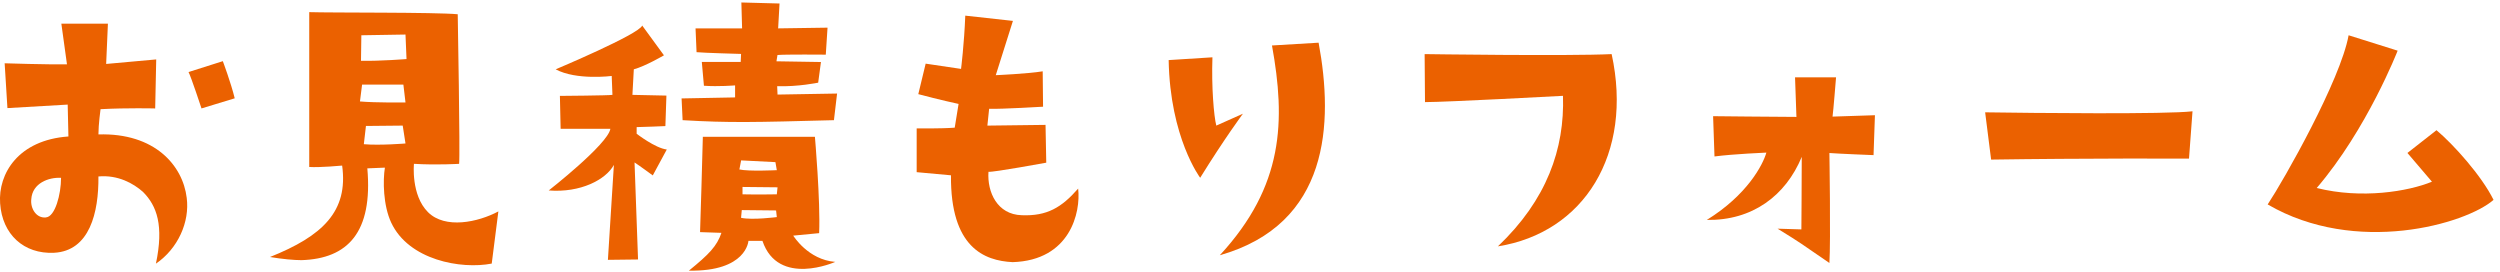
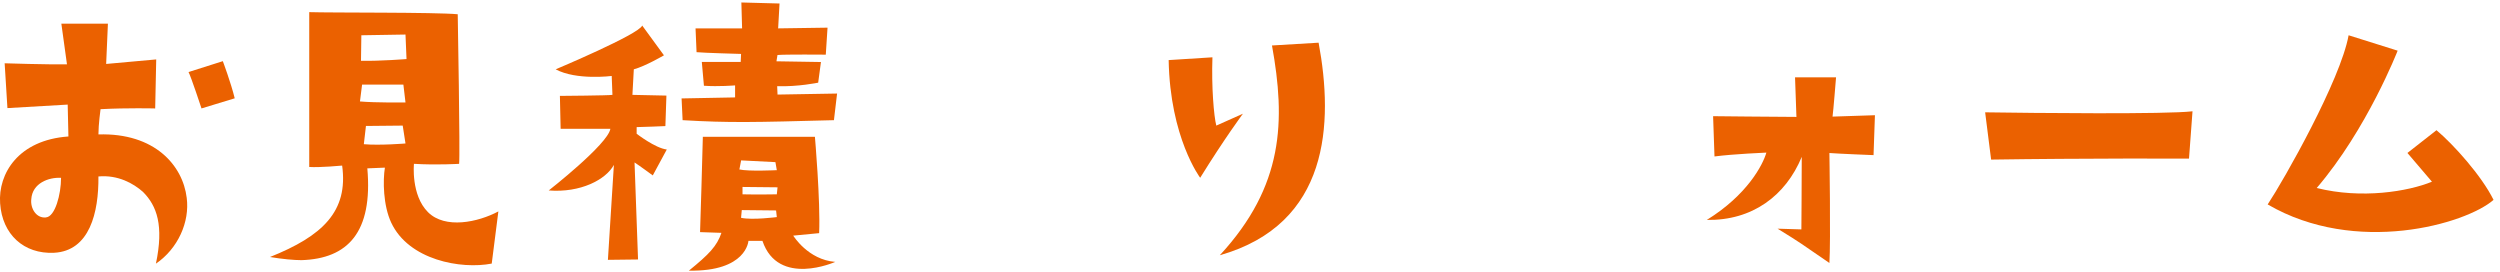
<svg xmlns="http://www.w3.org/2000/svg" id="_414_45" viewBox="0 0 414 45">
  <defs>
    <style>.cls-1{fill:#eb6100;stroke-width:0px;}</style>
  </defs>
  <path class="cls-1" d="m11.33,22.6l-.12-5.28s-5.16.29-9.98.58l-.46-7.42s7.08.23,10.32.17l-.93-6.73h7.71l-.29,6.67,8.29-.75-.17,8.12s-4.58-.12-9.05.12c0,0-.35,2.55-.35,4.18,9.34-.29,13.98,5.16,14.62,10.5.52,4-1.45,8.41-5.1,10.9,1.33-6.32.17-9.57-2.15-11.89-1.57-1.39-4.12-2.84-7.37-2.55.06,5.97-1.45,12.35-7.37,12.64C3.97,42.09.37,38.84.02,33.68c-.35-4.93,3.02-10.5,11.31-11.08Zm-3.71,13.4c1.51-.12,2.49-3.83,2.49-6.55-2.03-.12-4.76.87-4.93,3.54-.17,1.51.81,3.19,2.44,3.02Zm25.75-18.04s-1.74-5.28-2.15-6.03l5.68-1.8s1.33,3.54,1.97,6.15l-5.51,1.68Z" />
  <path class="cls-1" d="m63.73,27.76l-2.9.12c.93,10.61-3.25,14.96-10.9,15.2-1.16,0-3.19-.17-5.22-.52,8.7-3.48,12.99-7.54,11.95-15.14,0,0-3.71.35-5.45.23V2.01c3.54.12,20.88,0,24.59.35,0,0,.41,23.26.23,24.77,0,0-3.71.23-7.48,0,0,0-.52,5.16,2.32,8,2.84,2.84,8.29,1.68,11.66-.12l-1.1,8.64c-5.1.99-13.75-.58-16.65-6.79-1.33-2.84-1.39-6.96-1.04-9.11Zm-4.12-10.96c2.61.23,7.54.17,7.54.17l-.35-2.96h-6.84l-.35,2.78Zm.17-6.73c3.19.06,7.54-.29,7.54-.29l-.17-4.06-7.31.12-.06,4.23Zm7.37,13.69l-.46-2.96-6.09.06-.35,3.02c2.67.23,6.9-.12,6.9-.12Z" />
  <path class="cls-1" d="m101.08,21.33h-8.24l-.12-5.45s8.18-.06,8.7-.17l-.12-3.13s-5.86.75-9.28-1.1c0,0,13.8-5.8,14.33-7.25l3.6,4.93s-3.07,1.8-4.99,2.32l-.23,4.23,5.63.12-.17,5.05s-3.94.17-4.76.17v1.1s3.07,2.38,4.99,2.61l-2.32,4.29s-2.2-1.62-3.02-2.15l.58,16.07-4.99.06.99-15.72c-1.33,2.44-5.51,4.64-10.79,4.23,0,0,9.8-7.66,10.21-10.21Zm20.65-5.22v-1.97s-2.73.23-5.16.06l-.35-3.94h6.44l.06-1.33s-6.21-.17-7.37-.29l-.17-3.94h7.71l-.12-4.29,6.32.17-.23,4.12,8.18-.12-.29,4.47s-6.79-.06-8,.06l-.17,1.04,7.37.12-.46,3.42s-3.36.7-6.79.58l.06,1.39,9.86-.17-.52,4.41c-13.17.35-17.34.46-25.06,0l-.17-3.6,8.87-.17Zm-2.26,22.45l-3.54-.12s.46-14.62.46-15.78h18.56s.93,10.67.7,15.95l-4.29.41s2.44,4,6.96,4.35c0,0-9.45,4.23-12.06-3.48h-2.32s-.29,5.1-9.86,4.93c3.36-2.73,4.64-4.06,5.39-6.26Zm2.96-10.5c1.51.35,6.21.12,6.21.12l-.23-1.33-5.68-.29-.29,1.51Zm6.21,7.89l-.12-1.1-5.68-.06-.12,1.28c1.86.41,5.92-.12,5.92-.12Zm.12-4.93l-5.8-.06v1.22c2.26.06,5.68,0,5.68,0l.12-1.16Z" />
-   <path class="cls-1" d="m158.1,21.15l.64-3.94s-3.25-.7-6.67-1.62l1.22-5.05s3.13.46,5.86.87c0,0,.52-4.12.7-8.82,0,0,6.73.75,7.89.87l-2.84,8.99s5.28-.23,7.77-.64l.06,5.86s-6.84.41-8.93.35l-.29,2.78s5.51-.06,9.63-.12l.12,6.26s-8.82,1.62-9.57,1.51c-.23,3.36,1.45,7.08,5.51,7.19,4.18.17,6.61-1.28,9.34-4.41.46,3.94-1.33,11.89-10.85,12.18-4.7-.23-10.32-2.44-10.21-14.38l-5.68-.52v-7.25s4,.06,6.32-.12Z" />
  <path class="cls-1" d="m205.83,18.83s-3.02,4.06-7.08,10.61c0,0-4.99-6.61-5.22-19.49l7.25-.46c-.17,4.93.23,9.69.64,11.31l4.41-1.97Zm12.53-11.77c2.49,13.4,1.8,30.04-16.36,35.21,10.61-11.48,10.9-22.27,8.64-34.74l7.71-.46Z" />
-   <path class="cls-1" d="m248.04,40.81c8.12-7.71,11.08-16.18,10.79-24.94,0,0-19.31,1.04-22.85,1.04l-.06-7.95s23.78.35,30.97,0c3.6,16.53-4.58,29.58-18.85,31.84Z" />
  <path class="cls-1" d="m292.5,25.27s-5.45.23-8.58.64l-.23-6.67s11.08.12,13.8.12l-.23-6.55h6.79s-.46,5.74-.58,6.5l7.02-.23-.23,6.61s-5.86-.23-7.31-.35c0,0,.23,14.56,0,18.21-5.1-3.48-4.35-3.07-8.58-5.68,0,0,2.15.06,3.94.12,0,0,.06-8.29.06-12.01-2.67,6.44-8.18,10.56-15.72,10.44,6.67-4.12,9.28-9.11,9.86-11.14Z" />
  <path class="cls-1" d="m328.74,18.6c7.95.12,29.99.35,34.34-.17l-.58,7.83s-17.81-.06-32.77.17l-.99-7.83Z" />
  <path class="cls-1" d="m375.53,33.85c2.73-4.12,12.06-20.59,13.4-28.01l8.12,2.55s-5.05,12.99-13.4,22.74c7.42,1.86,15.14.58,19.08-1.04l-4.06-4.76,4.81-3.77c2.78,2.32,7.48,7.54,9.45,11.54-4.58,4-22.79,9.28-37.41.75Z" />
</svg>